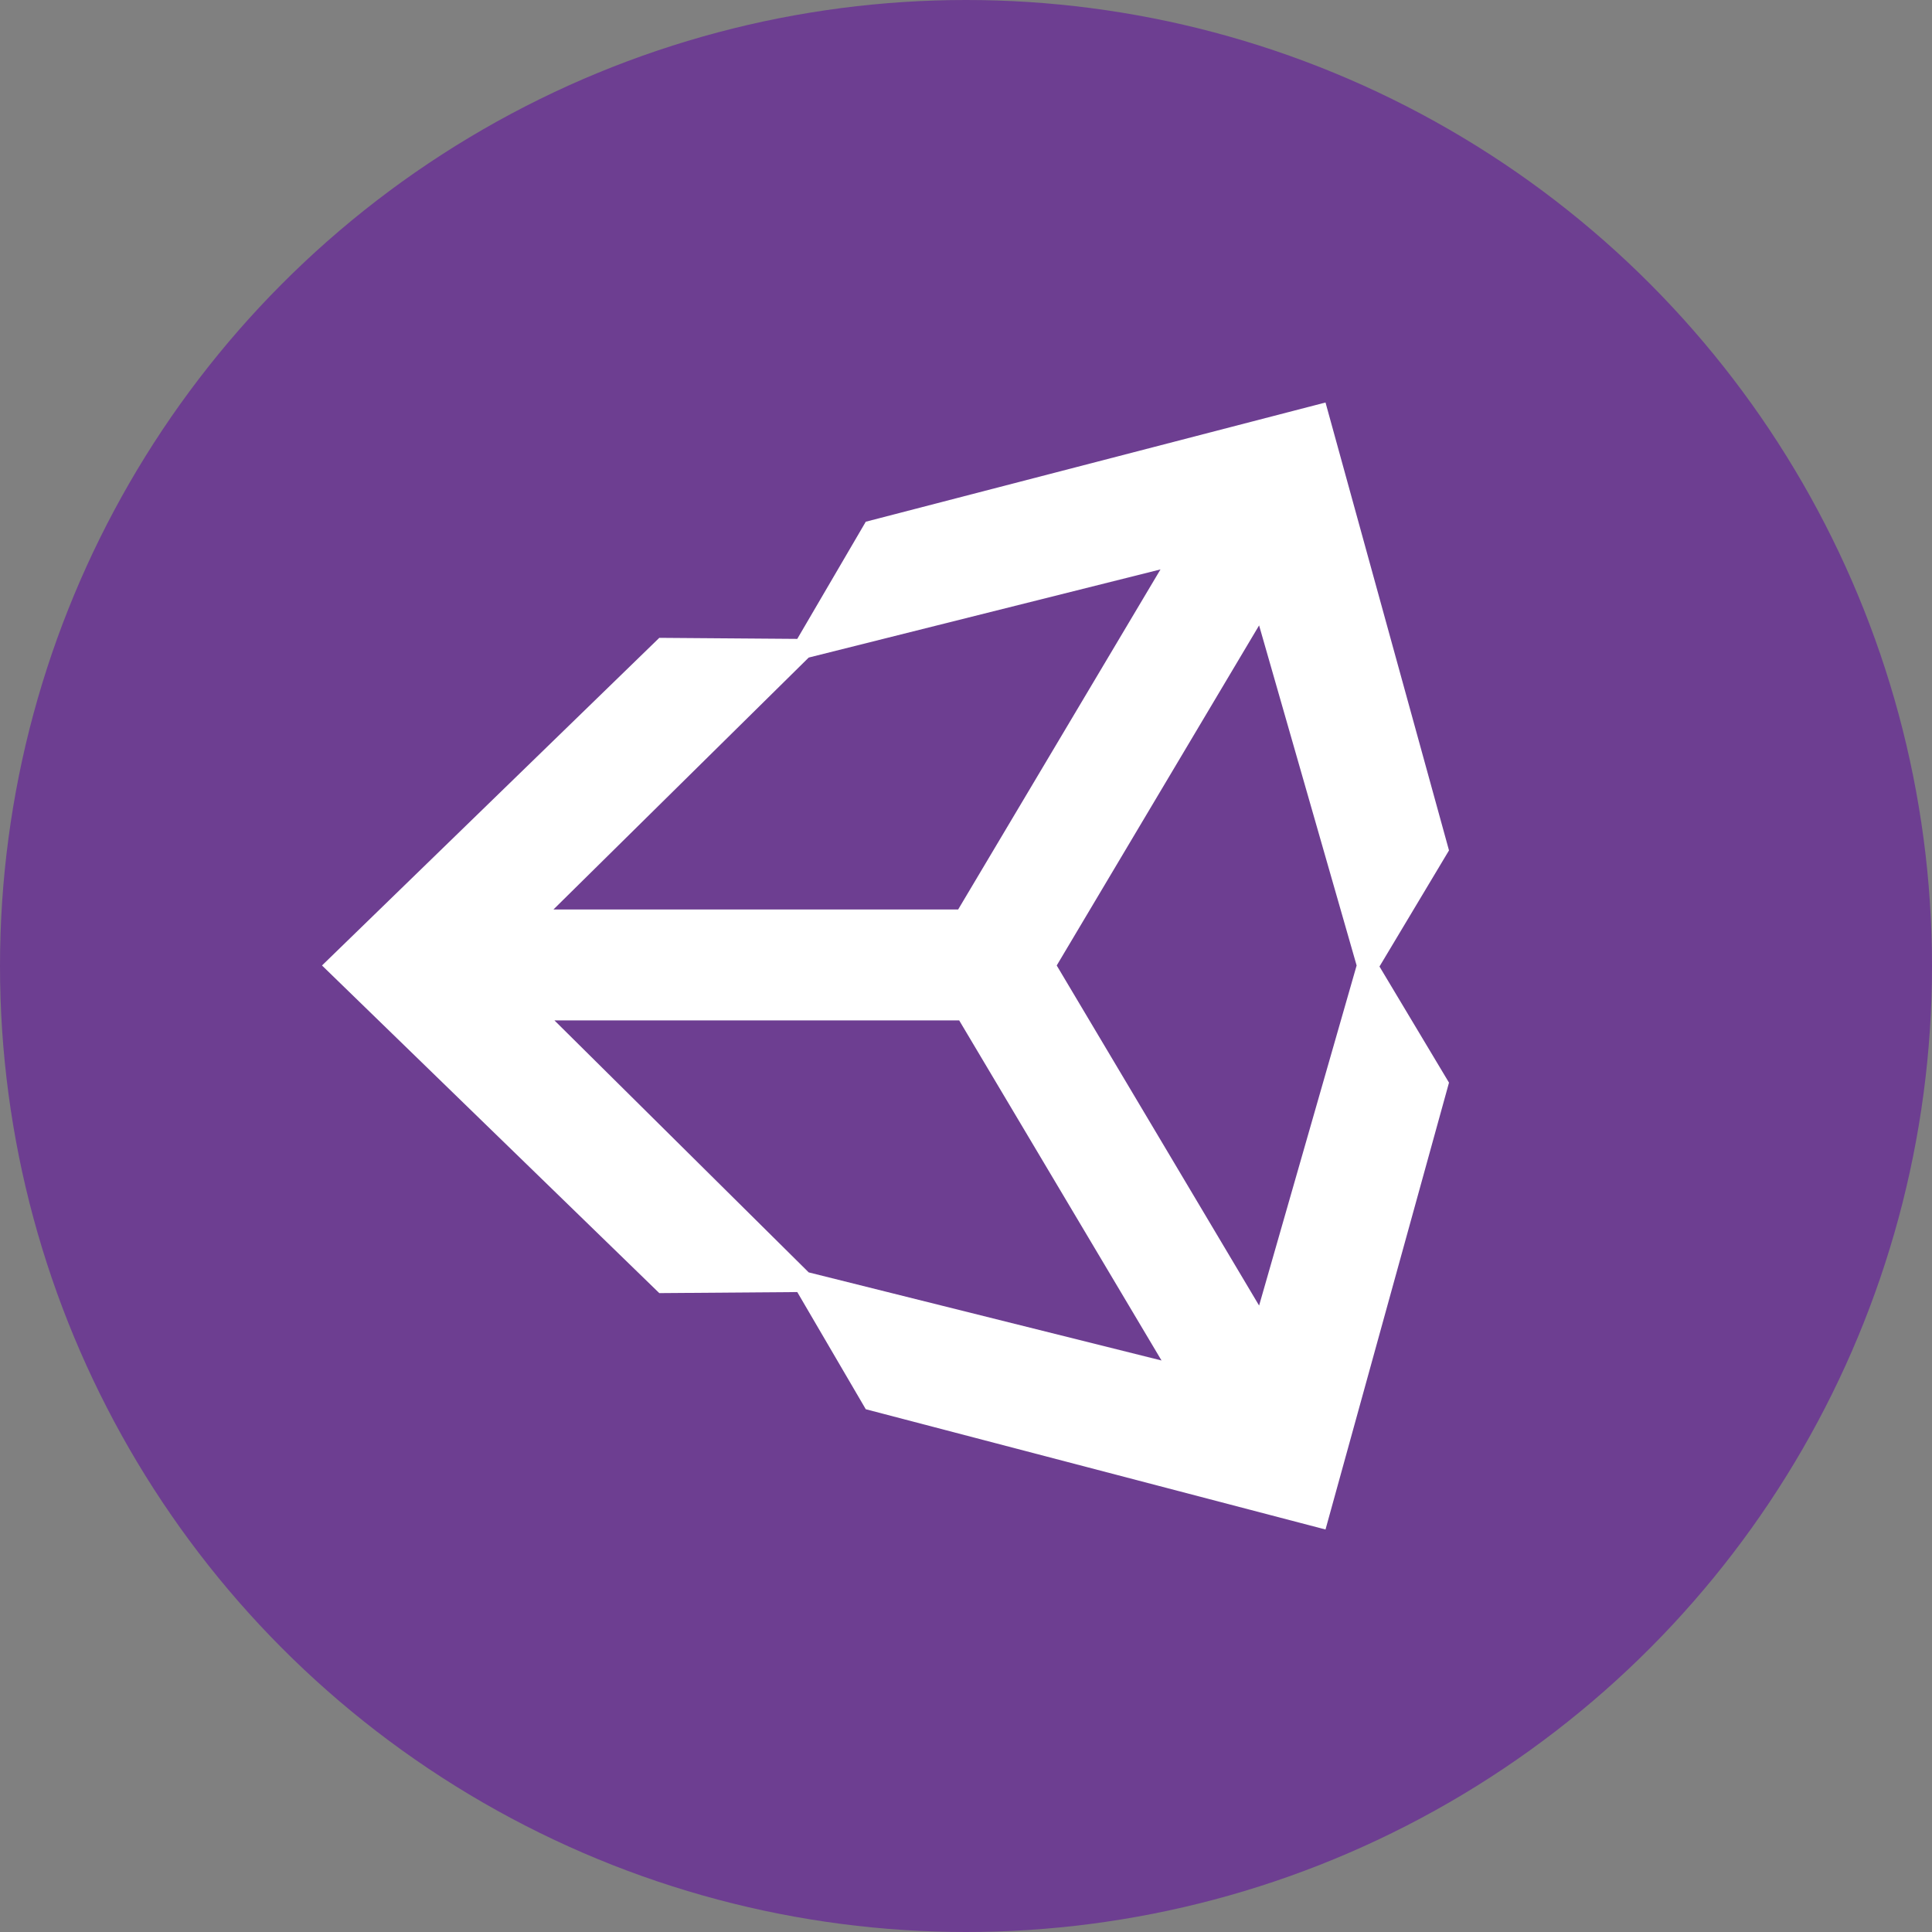
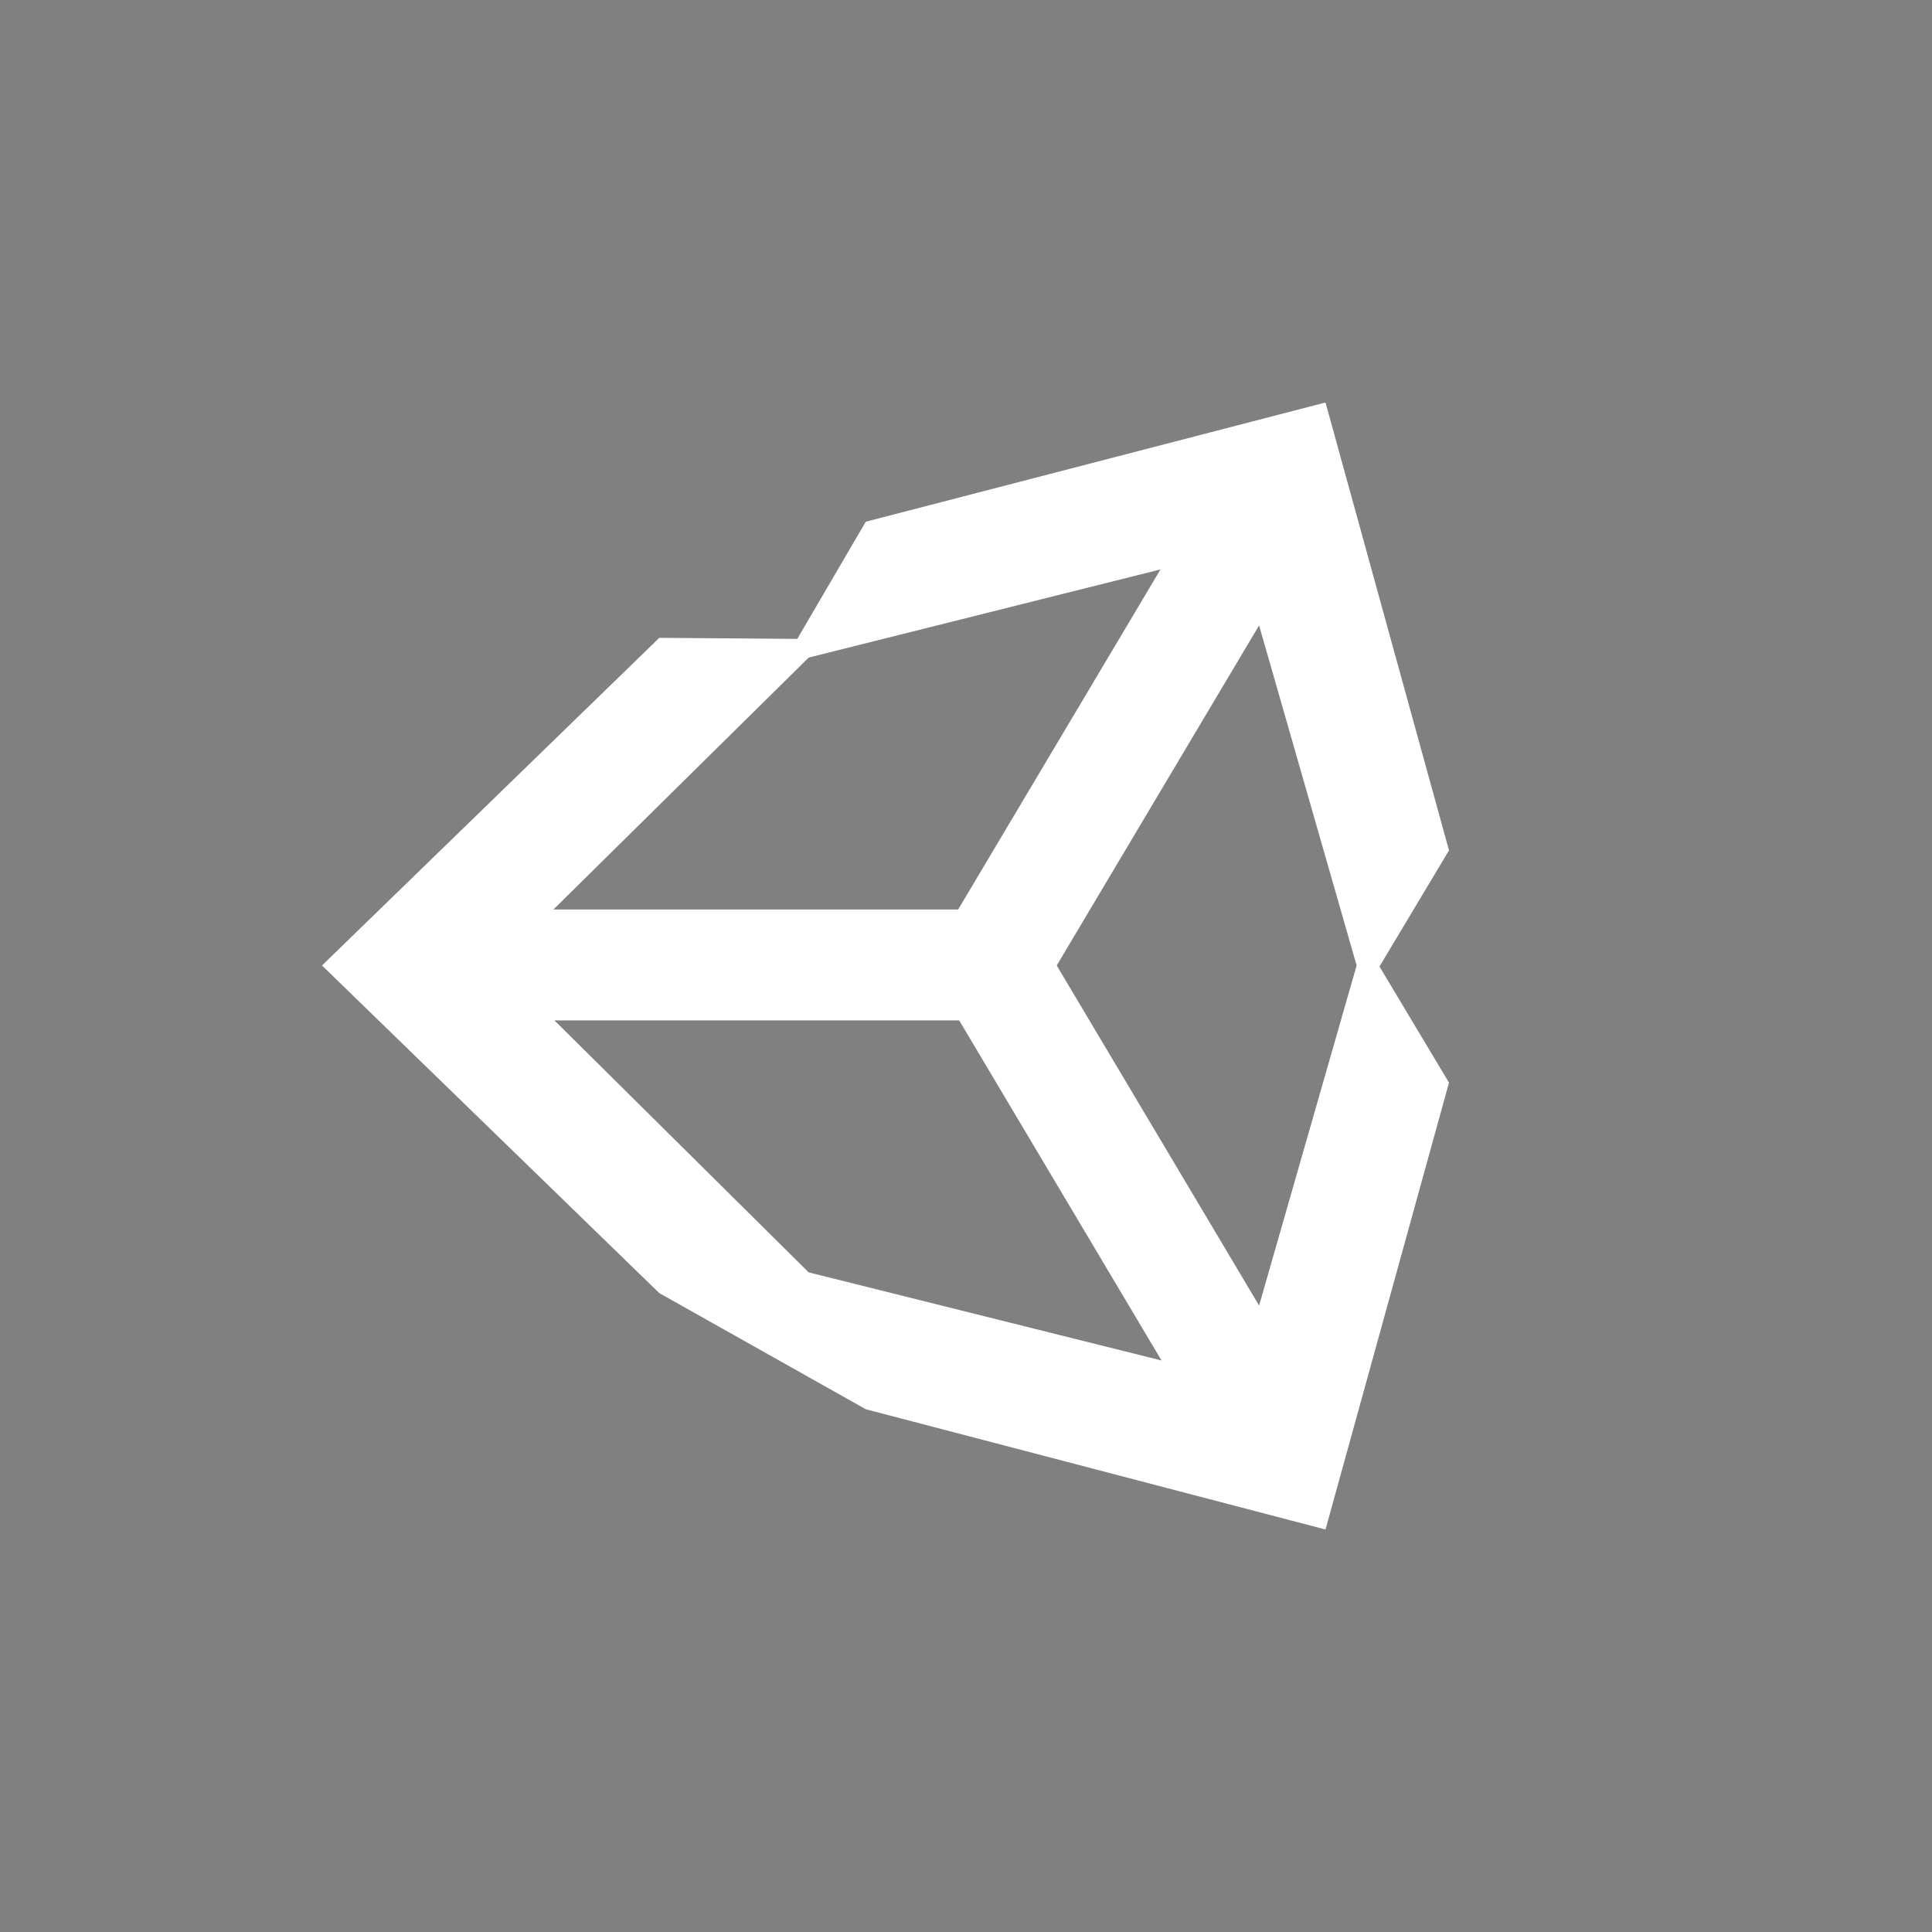
<svg xmlns="http://www.w3.org/2000/svg" width="48" height="48" viewBox="0 0 48 48" fill="none">
  <rect x="0" y="0" width="48" height="48" fill="#808080" stroke="none" />
-   <circle cx="24" cy="24" r="24" fill="#6D3E91" />
-   <path d="M31.282 32.436L26.254 23.987L31.282 15.538L33.705 23.987L31.282 32.436ZM20.092 31.612L13.775 25.352H23.831L28.858 33.801L20.092 31.612ZM20.092 16.337L28.832 14.147L23.805 22.596H13.75L20.092 16.337ZM32.932 10L21.51 12.962L19.808 15.873L16.38 15.847L8 23.987L16.38 32.127L19.808 32.101L21.51 35.012L32.932 38L36 26.898L34.273 24.013L36 21.128L32.932 10Z" fill="white" />
+   <path d="M31.282 32.436L26.254 23.987L31.282 15.538L33.705 23.987L31.282 32.436ZM20.092 31.612L13.775 25.352H23.831L28.858 33.801L20.092 31.612ZM20.092 16.337L28.832 14.147L23.805 22.596H13.75L20.092 16.337ZM32.932 10L21.51 12.962L19.808 15.873L16.38 15.847L8 23.987L16.38 32.127L21.51 35.012L32.932 38L36 26.898L34.273 24.013L36 21.128L32.932 10Z" fill="white" />
</svg>